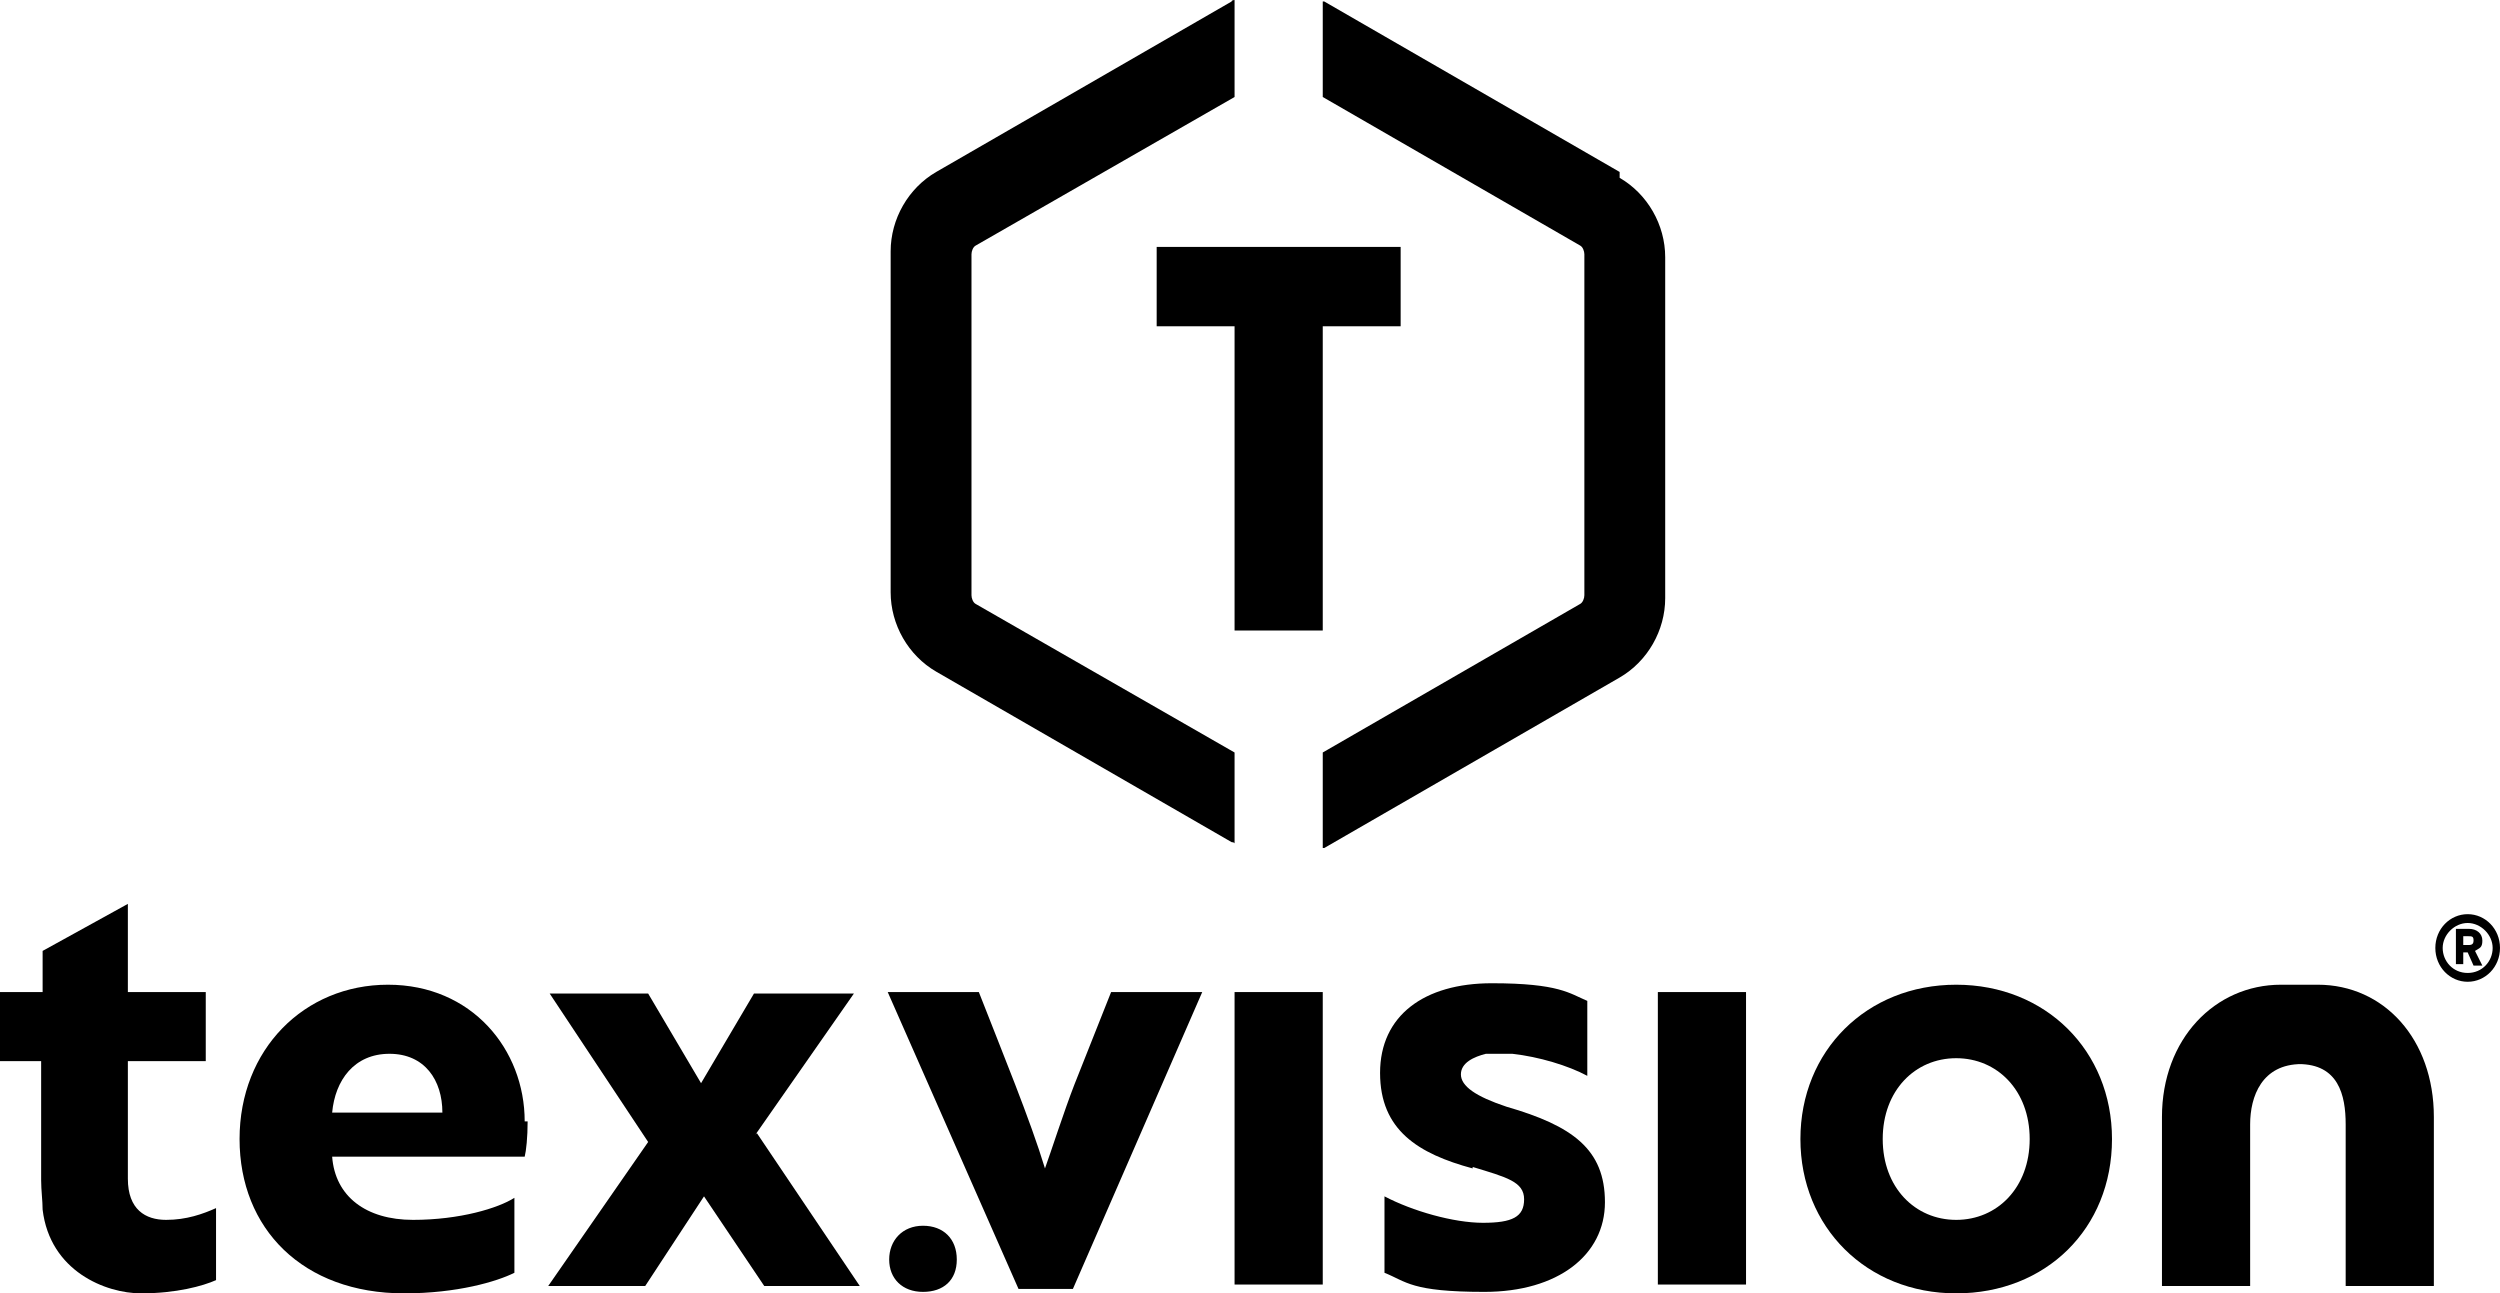
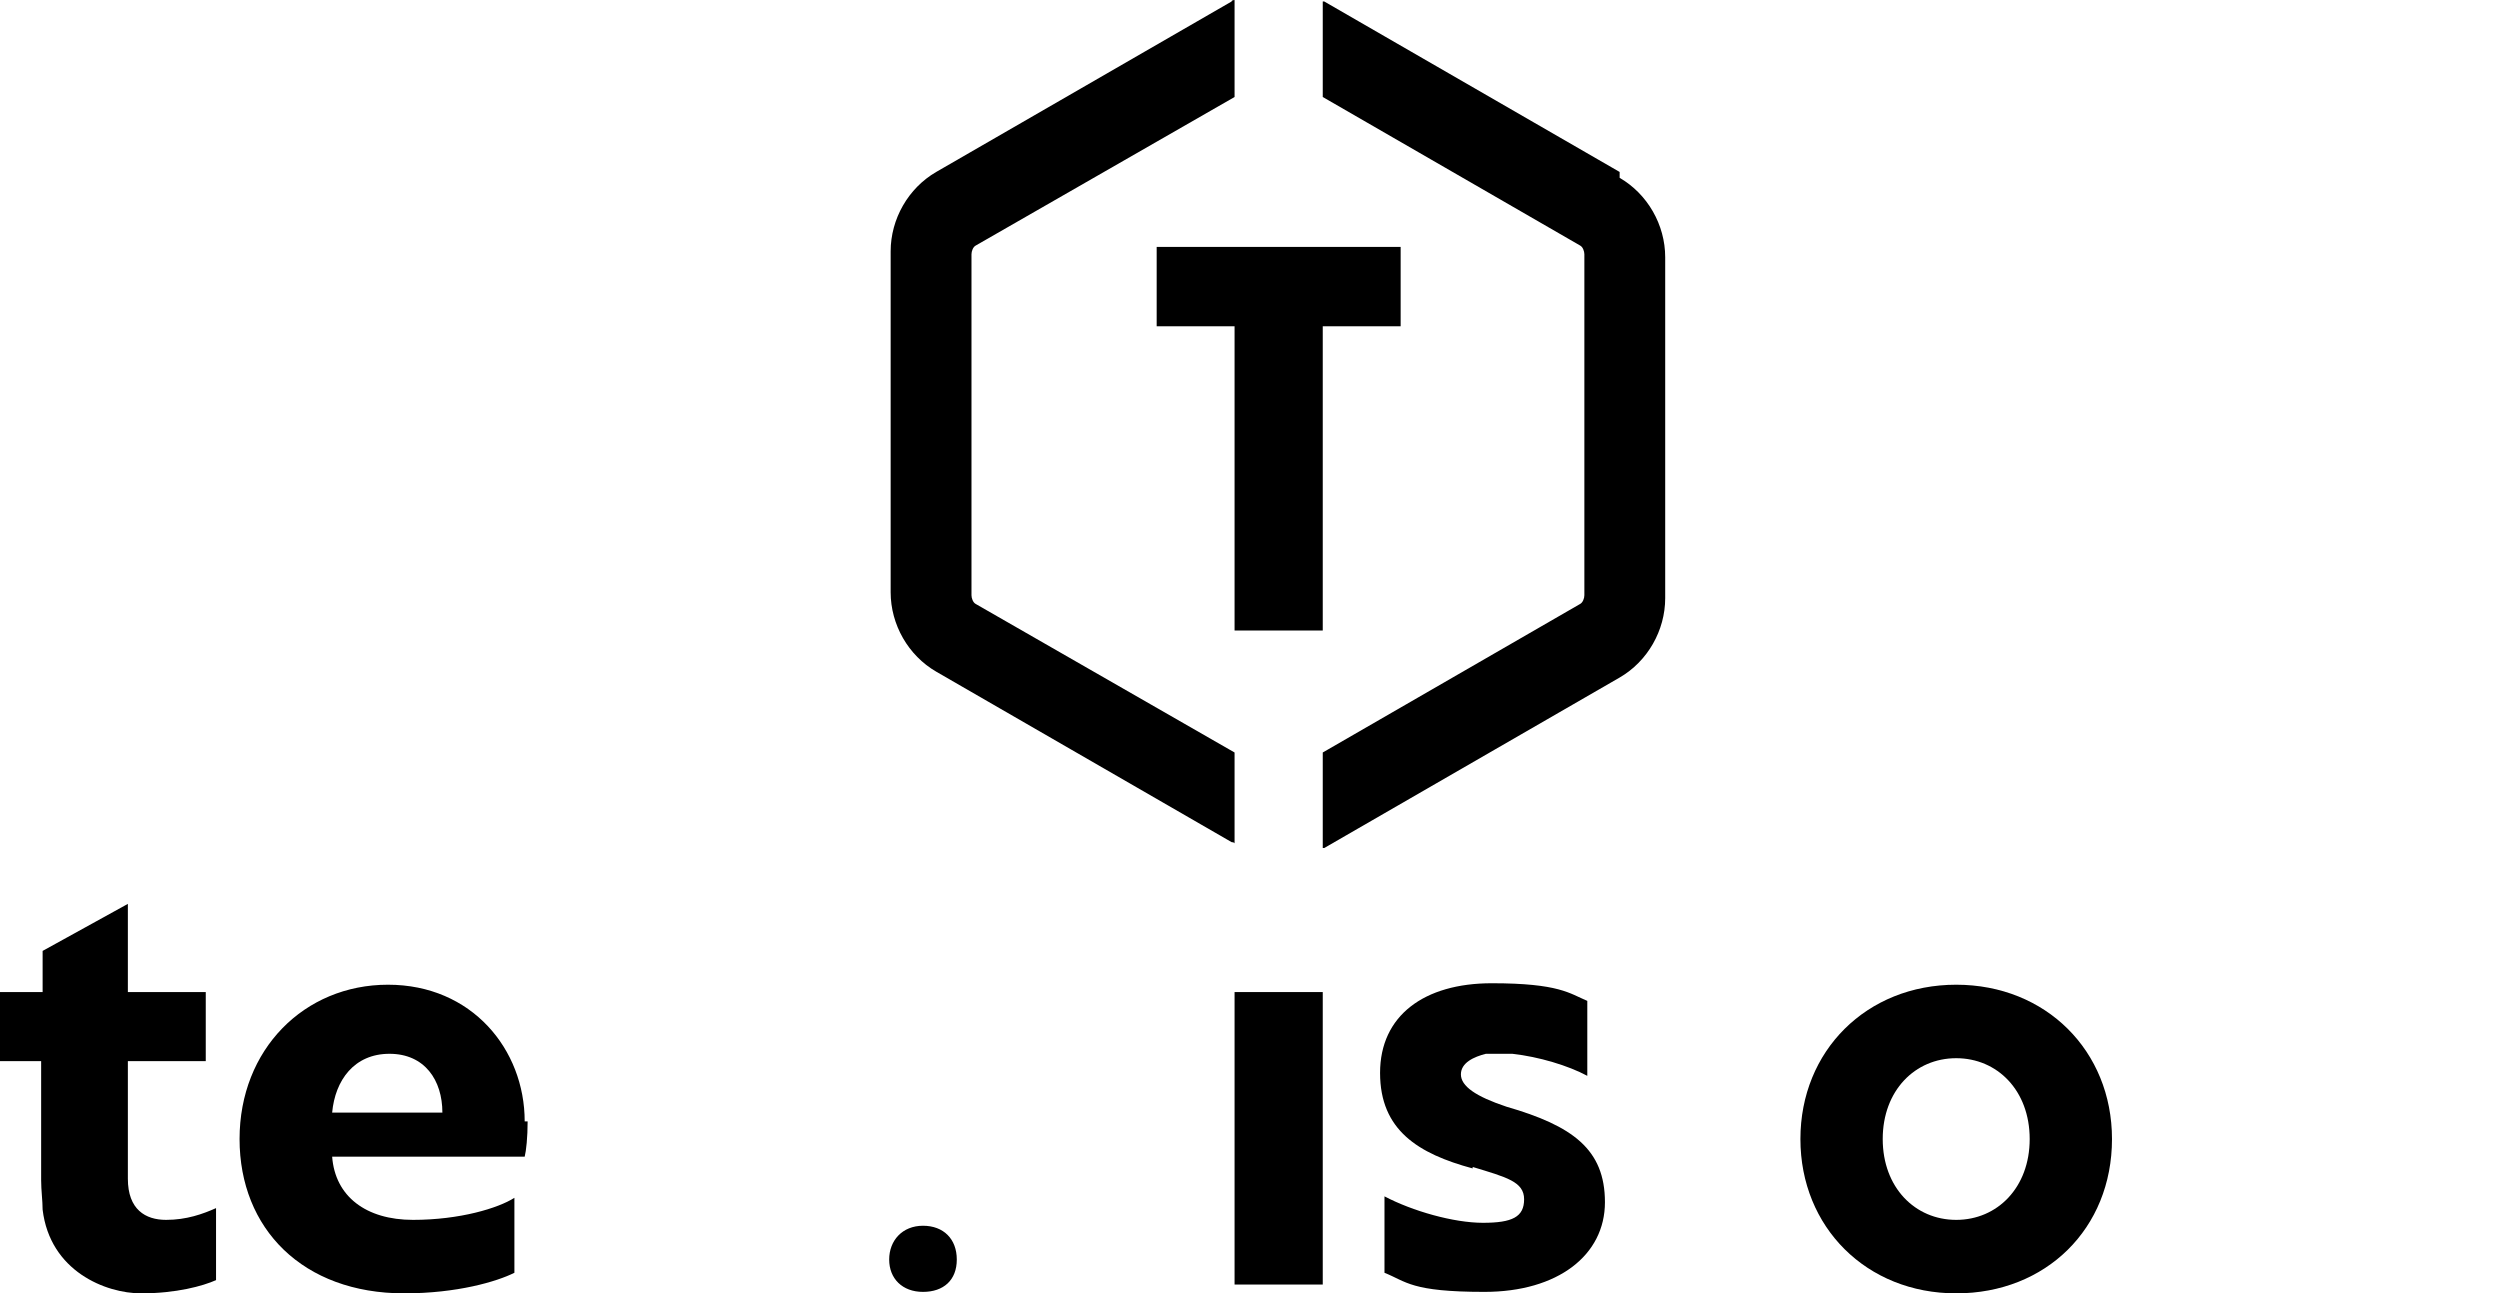
<svg xmlns="http://www.w3.org/2000/svg" id="Laag_1" data-name="Laag 1" version="1.1" viewBox="0 0 170.1 88">
  <defs>
    <style>
      .cls-1 {
        fill: #000;
        stroke-width: 0px;
      }
    </style>
  </defs>
  <g>
    <path class="cls-1" d="M84,51.2l-17.6-10.1c-.2-.1-.3-.4-.3-.6v-23.2c0-.2.1-.5.3-.6l17.6-10.1V0c0,0-.2,0-.2.1l-20.1,11.6c-1.9,1.1-3.1,3.2-3.1,5.4v23.2c0,2.2,1.2,4.3,3.1,5.4l20.1,11.6c0,0,.2,0,.2.1v-6.4Z" />
    <path class="cls-1" d="M110.2,11.7L90.1.1s0,0-.1,0v6.5l17.5,10.1c.2.1.3.4.3.6v23.2c0,.2-.1.5-.3.6l-17.5,10.1v6.5s0,0,.1,0l20.1-11.6c1.9-1.1,3.1-3.2,3.1-5.4v-23.2c0-2.2-1.2-4.3-3.1-5.4Z" />
  </g>
  <path class="cls-1" d="M90,22.2v20.7h-6v-20.7h-5.3v-5.4h16.6v5.4h-5.3Z" />
  <g>
    <g>
      <path class="cls-1" d="M2.9,67.5v-2.8l5.8-3.2v6h5.3v4.7h-5.3v8c0,2.1,1.2,2.8,2.6,2.8s2.5-.4,3.4-.8v4.9c-.9.4-2.7.9-5.1.9s-6.2-1.5-6.7-5.7c0-.6-.1-1.3-.1-2v-8.1H0v-4.7h2.9Z" />
      <path class="cls-1" d="M35.9,76.3c0,1.1-.1,2-.2,2.4h-13.1c.2,2.7,2.3,4.3,5.5,4.3s5.8-.8,6.9-1.5v5.1c-1.2.6-3.9,1.4-7.5,1.4-6.9,0-11.2-4.4-11.2-10.5s4.4-10.5,10.1-10.5,9.3,4.4,9.3,9.3ZM26.5,71.7c-2.4,0-3.7,1.8-3.9,4h7.5c0-2.2-1.2-4-3.6-4Z" />
-       <path class="cls-1" d="M51.5,77.1l7,10.4h-6.5l-4.1-6.1-4,6.1h-6.6l6.8-9.8-6.7-10.1h6.7l3.6,6.1,3.6-6.1h6.8l-6.7,9.6Z" />
      <path class="cls-1" d="M62.8,83.4c1.4,0,2.3.9,2.3,2.3s-.9,2.2-2.3,2.2-2.3-.9-2.3-2.2.9-2.3,2.3-2.3Z" />
-       <path class="cls-1" d="M81.8,67.5l-8.8,20.2h-3.7l-8.9-20.2h6.2c1.6,4.1,3.5,8.7,4.5,12,.4-1.1,1.3-3.9,2-5.7l2.5-6.3h6.2Z" />
      <path class="cls-1" d="M90,67.5v19.9h-6v-19.9h6Z" />
      <path class="cls-1" d="M100.2,79.5c-3.7-1-6.3-2.6-6.3-6.5s3-6.1,7.6-6.1,5.3.7,6.5,1.2v5.1c-1.3-.7-3.3-1.3-5.1-1.5-.6,0-1.3,0-1.8,0-.8.2-1.7.6-1.7,1.4s1,1.5,3.1,2.2c4.5,1.3,6.7,2.9,6.7,6.5s-3.2,6.1-8.2,6.1-5.3-.7-6.8-1.3v-5.2c1.9,1,4.7,1.8,6.7,1.8s2.8-.4,2.8-1.6-1.2-1.5-3.5-2.2Z" />
-       <path class="cls-1" d="M118.8,67.5v19.9h-6v-19.9h6Z" />
      <path class="cls-1" d="M143.7,77.5c0,6.1-4.5,10.5-10.6,10.5s-10.6-4.5-10.6-10.5,4.5-10.5,10.6-10.5,10.6,4.5,10.6,10.5ZM138.1,77.5c0-3.3-2.2-5.5-5-5.5s-5,2.2-5,5.5,2.2,5.5,5,5.5,5-2.2,5-5.5Z" />
    </g>
-     <path class="cls-1" d="M167.9,62.2c1.2,0,2.2,1,2.2,2.3s-1,2.3-2.2,2.3-2.2-1-2.2-2.3,1-2.3,2.2-2.3ZM167.9,66.2c1,0,1.7-.8,1.7-1.7s-.8-1.7-1.7-1.7-1.7.8-1.7,1.7.7,1.7,1.7,1.7ZM167.6,65.6h-.5v-2.4h.9c.5,0,.9.3.9.8s-.2.5-.5.7l.5,1h-.6l-.4-.9h-.3v.9ZM167.6,63.7v.6h.3c.2,0,.4,0,.4-.3s-.1-.3-.4-.3h-.3Z" />
-     <path class="cls-1" d="M156.6,72.4c-2.7,0-3.5,2.2-3.5,4.1v11h-6v-11.5c0-5.3,3.6-9,8.1-9h2.5c4.5,0,7.9,3.7,7.9,9v11.5h-6v-11c0-2-.5-4.1-3.2-4.1h0Z" />
  </g>
</svg>